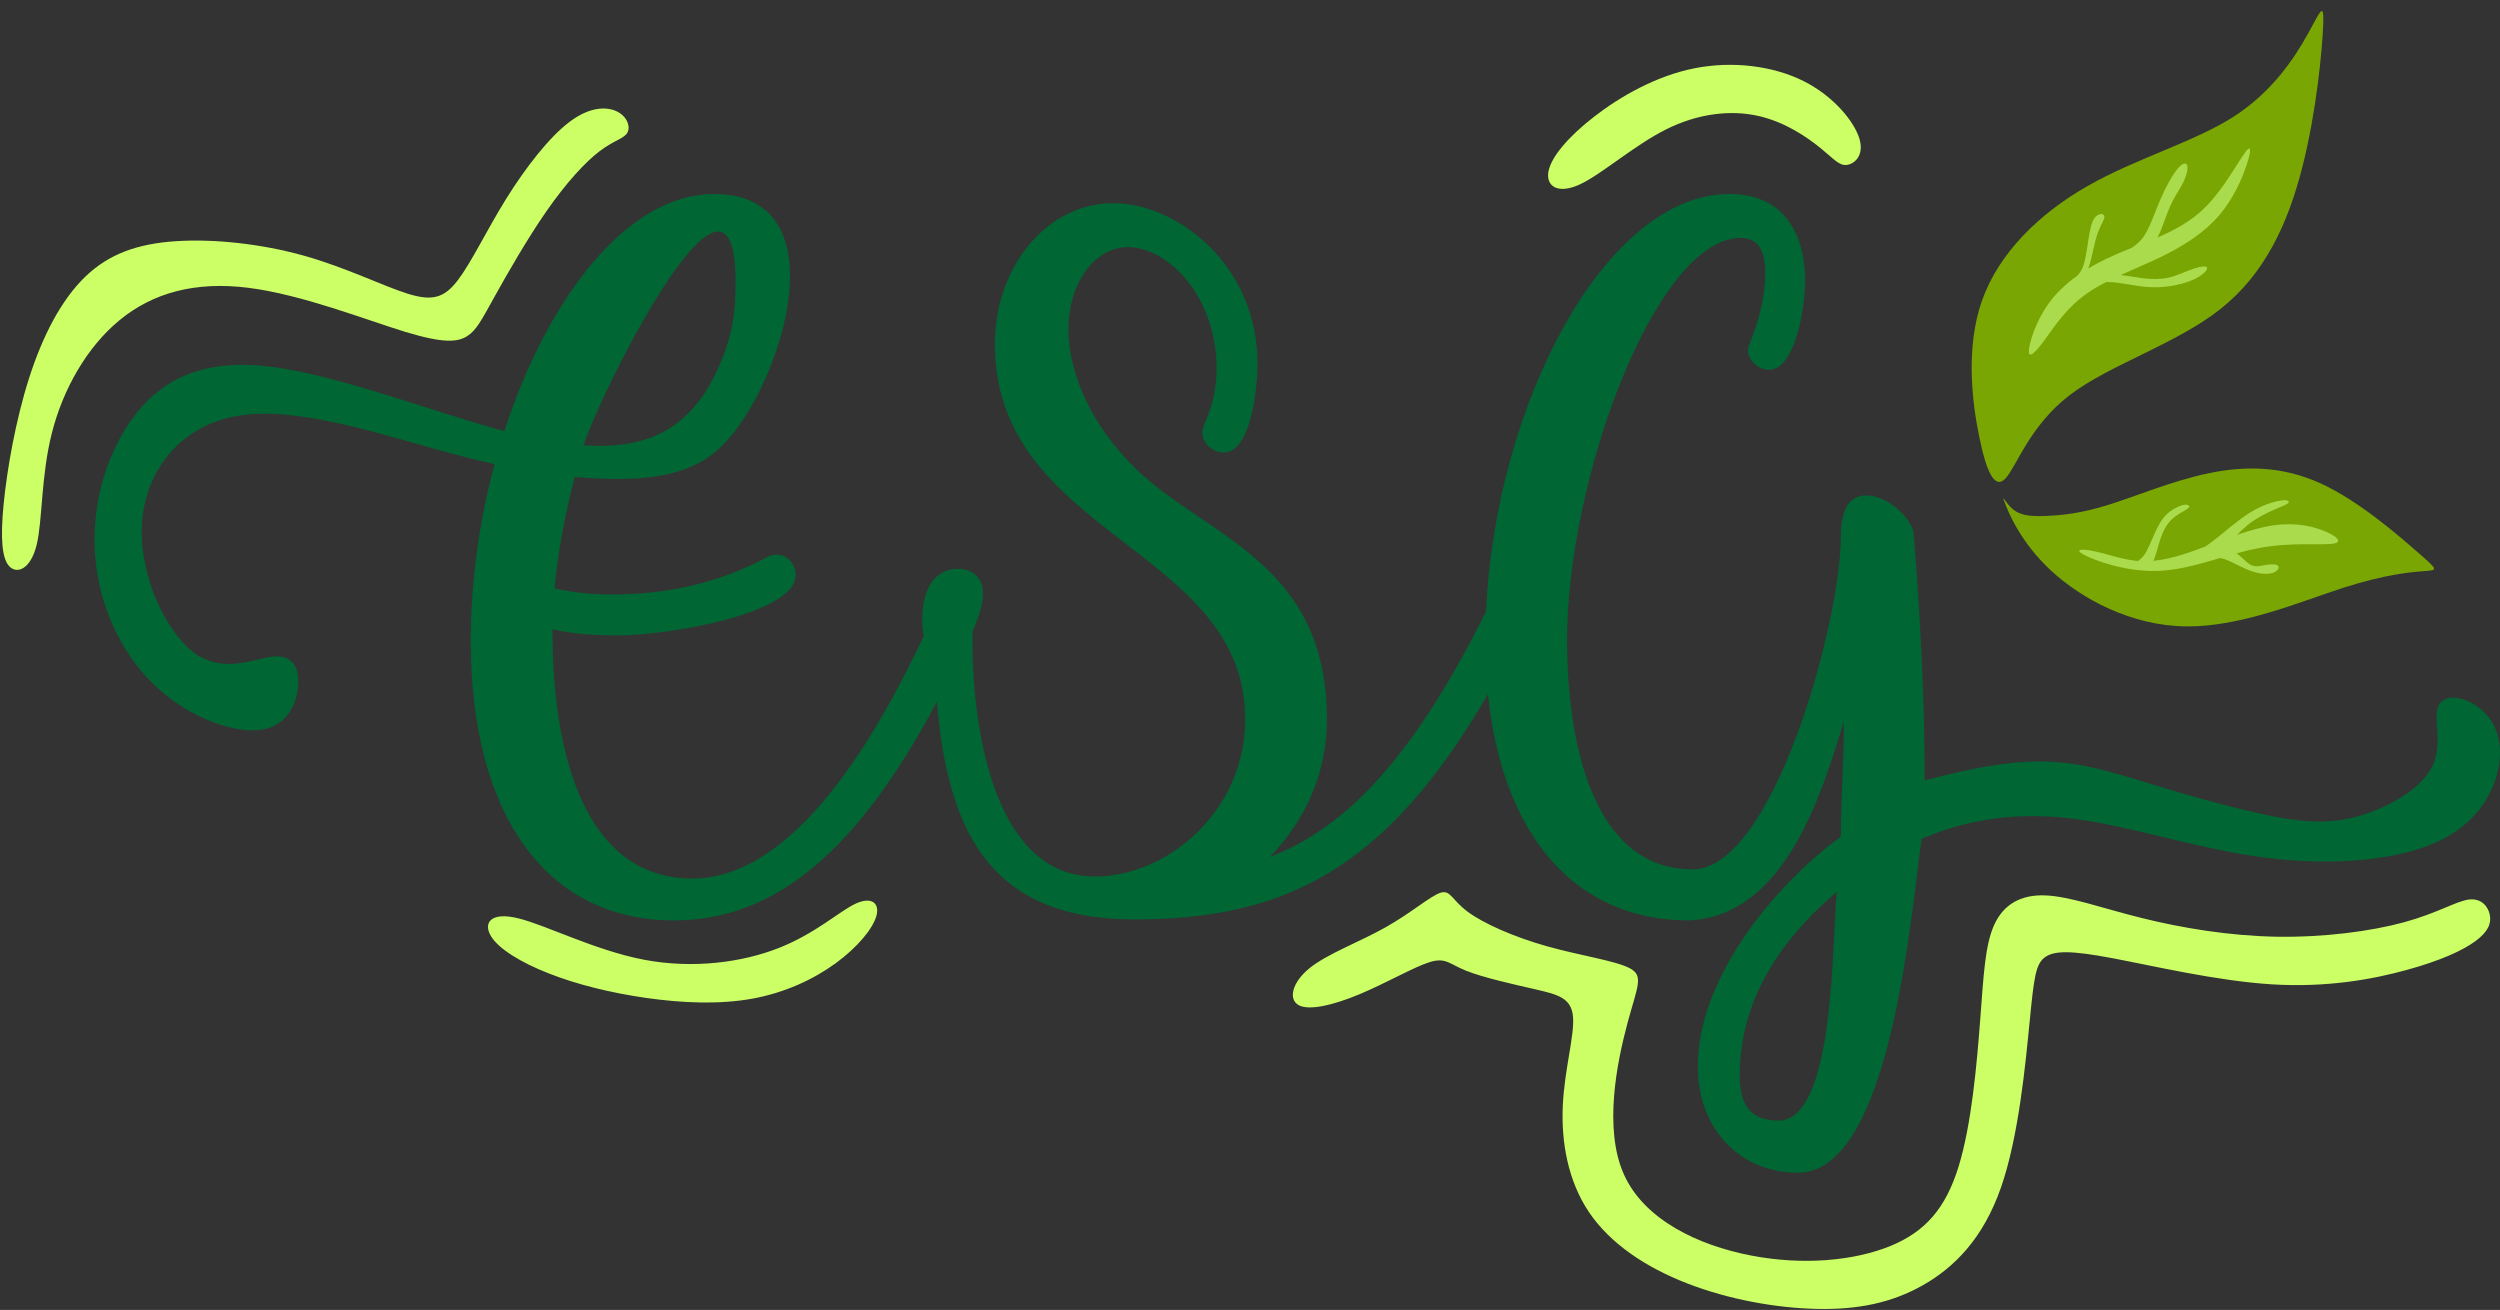
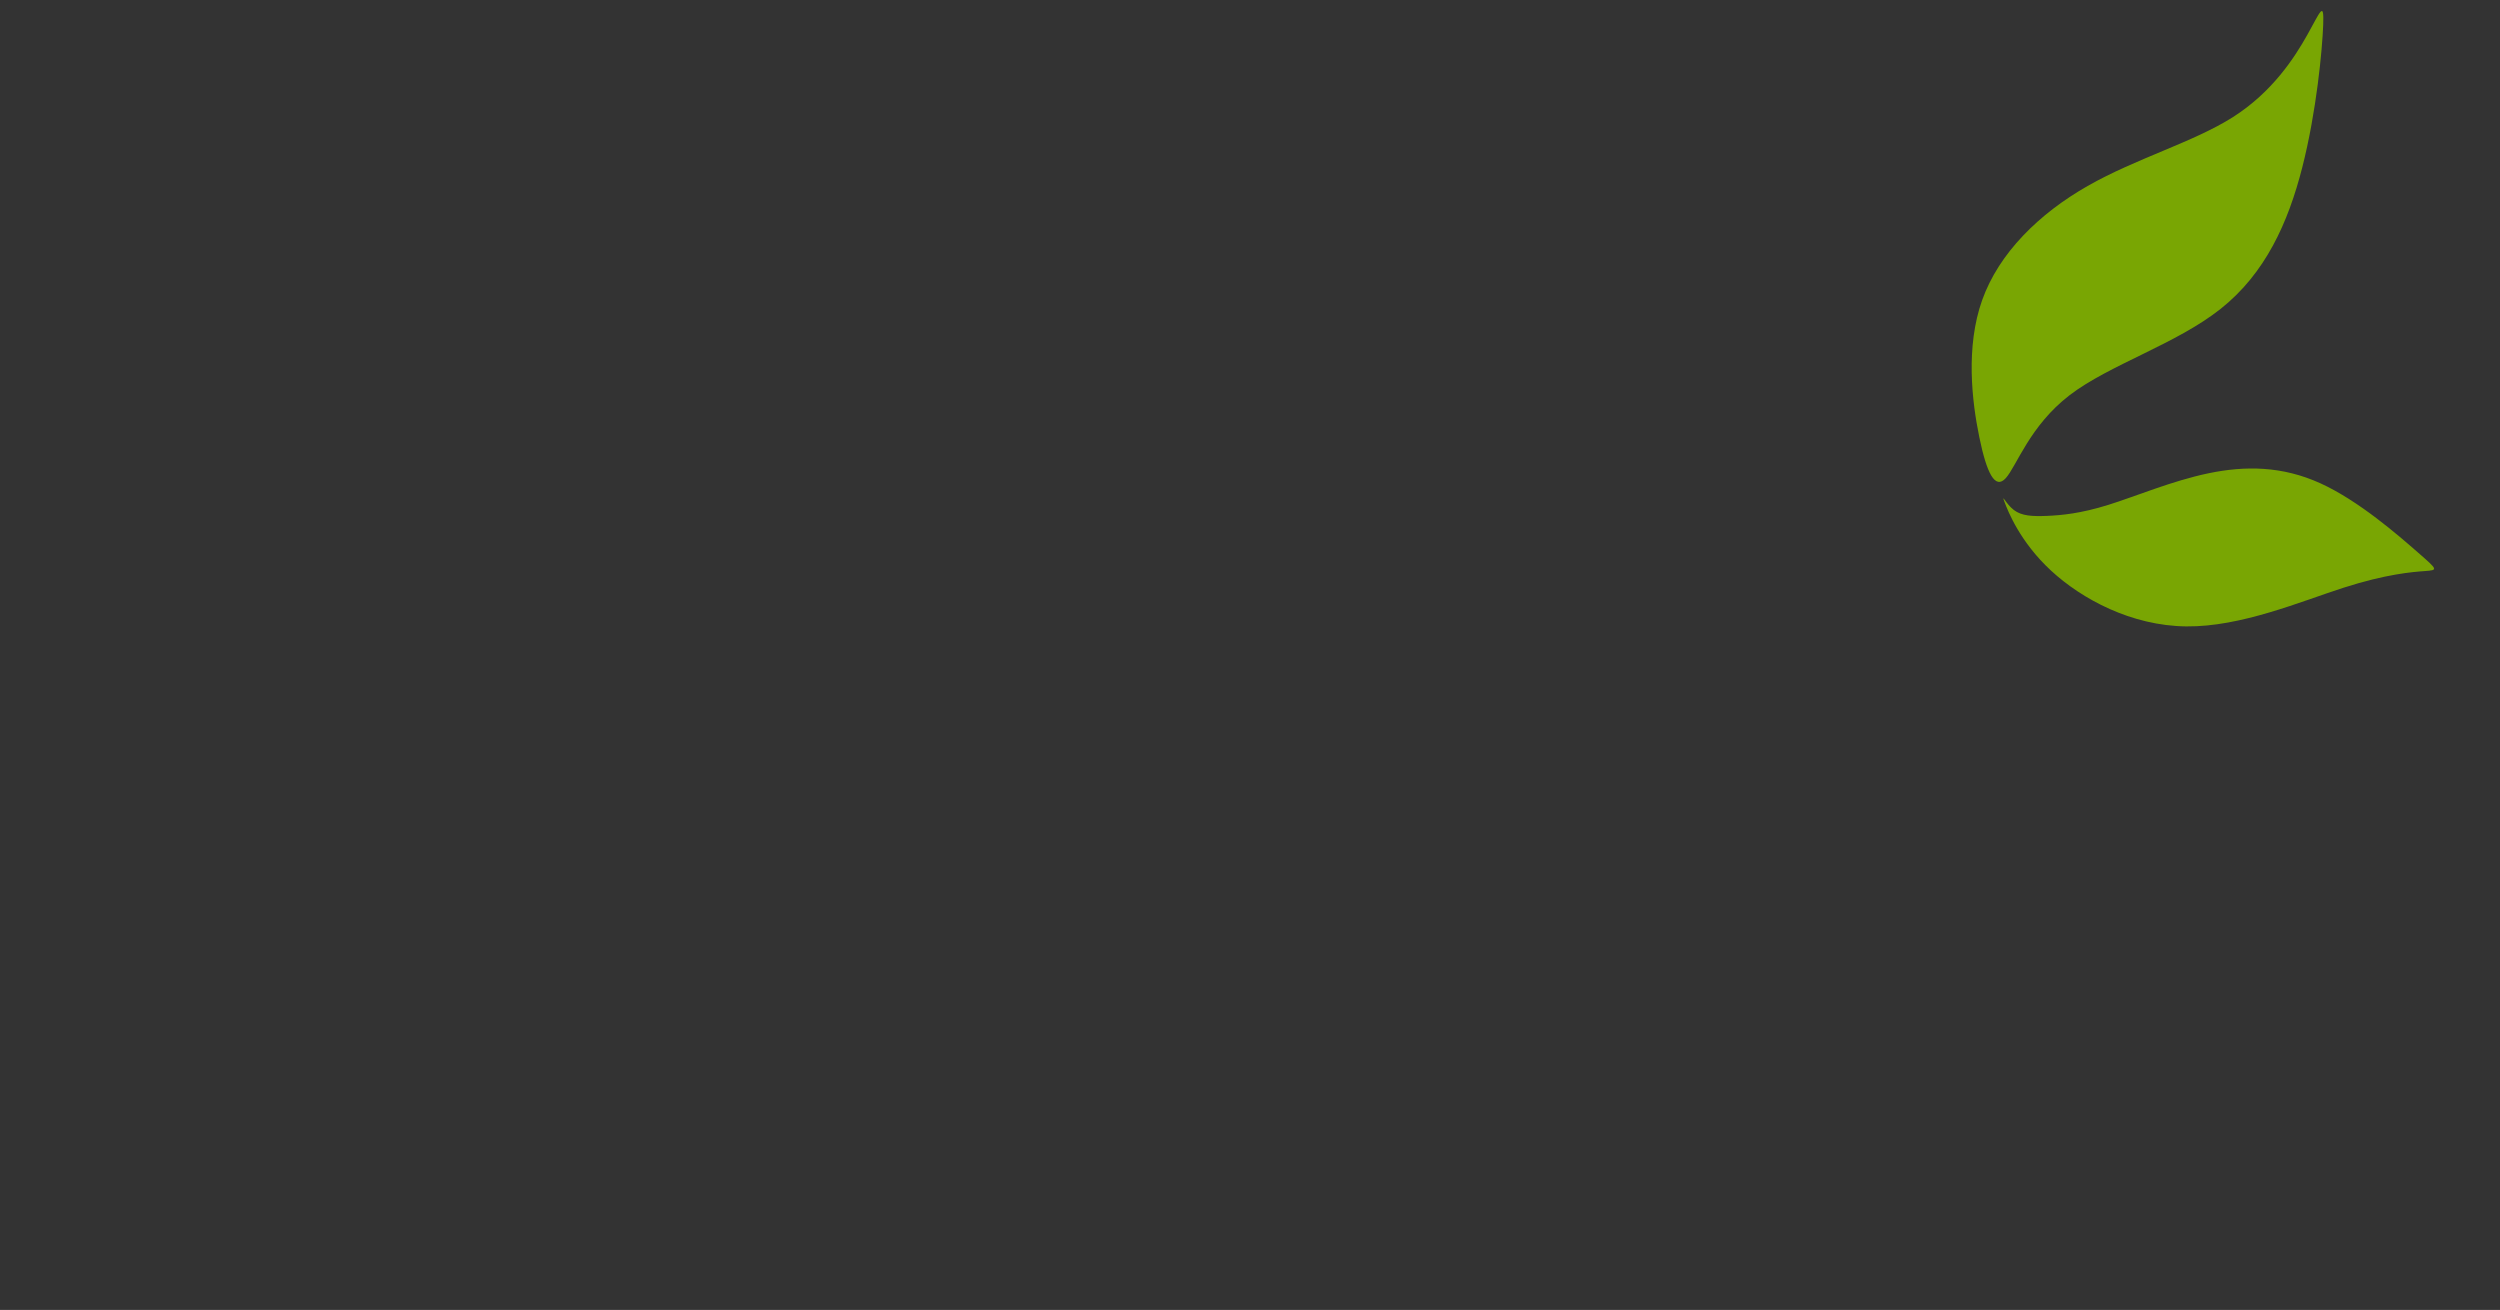
<svg xmlns="http://www.w3.org/2000/svg" clip-rule="evenodd" fill="#000000" fill-rule="evenodd" height="262.2" image-rendering="optimizeQuality" preserveAspectRatio="xMidYMid meet" shape-rendering="geometricPrecision" text-rendering="geometricPrecision" version="1" viewBox="-0.4 117.9 500.4 262.2" width="500.4" zoomAndPan="magnify">
  <rect x="-0.4" y="117.9" width="500.4" height="262.2" fill="#333333" stroke="none" />
  <g>
    <g>
      <g id="change1_1">
-         <path d="M184.49 245.22c-9.35,19.83 -25.75,48.53 -46.28,48.53 -28.22,0 -28.02,-42.54 -28.02,-49.9 3.27,0.82 7.77,1.23 13.09,1.23 10.02,0 35.58,-4.3 35.58,-12.07 0,-2.25 -1.63,-4.09 -3.88,-4.09 -0.62,0 -1.43,0.21 -2.05,0.61 -9.61,5.12 -19.83,7.37 -31.08,7.37 -4.71,0 -8.59,-0.62 -11.25,-1.23 0.64,-7.01 2.05,-14.69 4.04,-22.31 2.18,0.2 4.27,0.31 6.31,0.37 8.58,0.23 16.13,-0.69 21.85,-5.38 12.25,-10.04 26.47,-51.62 -0.3,-51.62 -17.29,0 -33.29,20.72 -41.95,47.46 -14.82,-3.95 -35.05,-11.99 -49.05,-13.12 -14.19,-1.14 -21.97,4.81 -26.89,12.82 -4.92,8.01 -6.98,18.08 -5.72,27.57 1.26,9.5 5.84,18.42 12.47,24.37 6.64,5.95 15.33,8.93 20.6,8.13 5.26,-0.8 7.09,-5.38 7.32,-8.93 0.23,-3.55 -1.15,-6.06 -4.92,-5.72 -3.78,0.34 -9.96,3.55 -15.79,-0.68 -5.83,-4.24 -11.33,-15.91 -10.53,-26.32 0.8,-10.41 7.9,-19.56 19.8,-21.28 11.9,-1.72 28.6,4 41.76,7.55 3.2,0.86 6.19,1.6 9,2.22 -3.04,11.29 -4.77,23.4 -4.77,35.3 0,34.97 15.14,56.03 40.7,56.03 20.01,0 36.62,-13.63 52.59,-43.77 2.11,24.15 9.38,43.57 39.43,43.57 29.44,0 50.11,-9.26 70.88,-45.09 2.89,28.35 17.54,45.29 40.17,45.29 19.22,-0.81 26.58,-25.15 31.08,-39.87 0,7.56 -0.61,15.74 -0.61,23.1 -12.07,8.8 -28.63,27.41 -28.63,46.02 0,12.68 8.59,21.26 20.04,21.26 18.25,0 22.45,-49.84 24.74,-66.82l0.39 -0.17c8.76,-3.73 18.6,-5.33 30.15,-3.85 11.56,1.49 24.83,6.07 38.33,7.78 13.5,1.72 27.23,0.58 35.58,-3.77 8.35,-4.35 11.33,-11.9 11.33,-17.28 0,-5.37 -2.98,-8.58 -5.95,-10.07 -2.97,-1.48 -5.95,-1.25 -6.59,1.31 -0.63,2.57 1.07,7.47 -1.11,11.71 -2.17,4.23 -8.22,7.79 -13.99,9.57 -5.77,1.78 -11.26,1.78 -20.76,-0.39 -34.01,-7.79 -35.12,-14.99 -66.76,-6.54 0,-25.57 -2.25,-49.7 -2.25,-49.9 -1.23,-3.68 -5.73,-7.16 -9.41,-7.16 -3.07,0 -5.11,2.25 -5.11,8.18 0,16.97 -13.5,66.67 -29.65,66.67 -23.73,0 -25.16,-35.38 -25.16,-45.81 0,-32.31 17.79,-80.57 34.77,-80.57 3.68,0 4.9,2.86 4.9,6.95 0,7.97 -3.47,14.52 -3.47,15.34 0,2.04 1.84,4.09 4.29,4.09 4.91,0 7.16,-11.66 7.16,-17.79 0,-9.21 -4.09,-17.39 -15.13,-17.39 -24.83,0 -46.85,42.04 -48.74,83.61 -15.02,30.04 -28.38,43.35 -43.29,49.11 7.36,-7.56 11.45,-17.17 11.45,-27.6 0,-31.7 -24.54,-36.61 -38.44,-50.31 -9.41,-9.2 -13.3,-19.84 -13.3,-27.61 0,-9.81 5.53,-16.56 11.87,-16.56 8.18,0 17.79,10.02 17.79,24.33 0,3.27 -0.62,7.16 -2.46,11.05 -0.2,0.61 -0.41,1.22 -0.41,1.63 0,2.25 2.05,4.09 4.3,4.09 5.52,0 6.75,-13.09 6.75,-17.79 0,-19.84 -16.16,-32.11 -28.84,-32.11 -13.29,0 -23.72,12.68 -23.72,28.22 0,38.45 50.1,40.7 50.1,75.06 0,18.4 -15.54,31.49 -30.06,31.49 -19.43,0 -24.54,-27.4 -24.54,-47.65 0,-0.46 0.01,-0.91 0.02,-1.35 1.56,-3.65 2.27,-6.36 2.06,-8.34 -0.26,-2.49 -1.95,-3.84 -3.99,-4.18 -2.04,-0.34 -4.41,0.34 -5.94,2.2 -1.52,1.87 -2.2,4.92 -2.2,7.81 0,1.23 0.12,2.42 0.3,3.39zm-68.06 -38.18c3.21,-10.53 32.69,-69.59 30.26,-28.32 -0.23,3.89 -1.14,8.01 -3.32,12.81 -2.17,4.81 -5.6,10.3 -11.9,13.27 -3.77,1.79 -8.58,2.67 -15.04,2.24zm239.37 135.17c-6.14,0 -7.98,-3.47 -7.98,-8.99 0,-18.41 12.07,-30.47 19.43,-36.81 -1.02,10.84 -0.41,45.19 -11.45,45.8z" fill="#006633" />
-       </g>
+         </g>
      <g id="change2_1">
-         <path d="M315.8 154.82c4.41,-2.04 10.86,-7.81 17.3,-11.03 6.45,-3.22 12.9,-3.9 18.32,-2.71 5.43,1.19 9.84,4.24 12.55,6.44 2.72,2.21 3.73,3.56 5.26,3.39 1.53,-0.16 3.56,-1.86 2.55,-5.25 -1.02,-3.39 -5.09,-8.48 -11.2,-11.54 -6.1,-3.05 -14.25,-4.07 -21.88,-2.54 -7.63,1.53 -14.75,5.6 -20.01,9.67 -5.26,4.07 -8.65,8.14 -9.16,11.02 -0.51,2.88 1.87,4.58 6.27,2.55zm-54.1 156.88c3.56,-2.88 10.01,-5.25 15.15,-8.14 5.15,-2.88 8.99,-6.27 11.03,-6.95 2.03,-0.68 2.26,1.35 5.42,3.73 3.17,2.38 9.28,5.09 15.89,6.95 6.62,1.87 13.74,2.89 16.62,4.41 2.89,1.53 1.53,3.57 -0.51,11.2 -2.03,7.63 -4.75,20.86 -0.68,30.02 4.08,9.16 14.93,14.25 25.45,16.28 10.51,2.04 20.69,1.02 27.81,-1.86 7.13,-2.89 11.2,-7.64 13.77,-16 2.57,-8.37 3.63,-20.35 4.31,-29.34 0.68,-8.99 0.97,-14.98 2.81,-19 1.84,-4.02 5.23,-6.05 10.15,-5.88 4.92,0.17 11.36,2.54 19.33,4.52 7.98,1.99 17.48,3.58 26.97,3.75 9.5,0.17 19,-1.09 25.61,-2.9 6.62,-1.81 10.35,-4.19 12.89,-4.53 2.55,-0.33 3.9,1.36 4.24,3.06 0.34,1.7 -0.34,3.39 -2.88,5.26 -2.54,1.86 -6.95,3.9 -13.74,5.76 -6.78,1.87 -15.94,3.56 -26.96,2.89 -11.03,-0.68 -23.92,-3.73 -32.06,-5.26 -8.14,-1.53 -11.53,-1.53 -13.4,-0.17 -1.87,1.36 -2.2,4.07 -3.05,12.72 -0.85,8.65 -2.21,23.24 -5.77,33.41 -3.56,10.18 -9.33,15.95 -15.6,19.51 -6.28,3.56 -13.06,4.92 -21.2,4.75 -8.15,-0.17 -17.64,-1.87 -25.95,-5.09 -8.32,-3.22 -15.44,-7.97 -19.68,-14.25 -4.24,-6.27 -5.6,-14.08 -5.26,-21.37 0.34,-7.29 2.38,-14.08 2.04,-17.81 -0.34,-3.73 -3.05,-4.41 -7.46,-5.43 -4.41,-1.01 -10.52,-2.37 -13.91,-3.73 -3.39,-1.35 -4.07,-2.71 -7.24,-1.76 -3.16,0.96 -8.8,4.23 -14.06,6.43 -5.26,2.21 -10.13,3.35 -12.22,2.22 -2.1,-1.12 -1.42,-4.51 2.14,-7.4zm-254.75 -84.8c1.18,-4.92 0.84,-13.74 3.05,-22.39 2.2,-8.65 6.95,-17.13 13.57,-22.56 6.61,-5.42 15.09,-7.8 25.78,-6.44 10.69,1.35 23.58,6.44 31.38,8.82 7.8,2.37 10.51,2.03 12.38,0.85 1.87,-1.19 2.88,-3.23 5.43,-7.81 2.54,-4.58 6.61,-11.7 10.51,-17.3 3.9,-5.59 7.63,-9.66 10.52,-11.87 2.88,-2.2 4.92,-2.54 5.6,-3.73 0.67,-1.19 -0.01,-3.22 -2.04,-4.24 -2.04,-1.02 -5.43,-1.02 -9.5,2.04 -4.07,3.05 -8.82,9.15 -12.72,15.43 -3.9,6.28 -6.95,12.72 -9.67,16.28 -2.71,3.56 -5.09,4.24 -10,2.72 -4.92,-1.53 -12.39,-5.26 -20.86,-7.64 -8.49,-2.37 -17.98,-3.39 -25.62,-2.88 -7.63,0.51 -13.39,2.54 -18.14,7.15 -4.75,4.6 -8.49,11.78 -11.2,20.26 -2.71,8.48 -4.41,18.27 -5.09,25.2 -0.68,6.92 -0.34,10.99 1.19,12.52 1.53,1.53 4.24,0.51 5.43,-4.41zm96.34 74.8c5.59,1.35 15.43,6.44 25.27,8.31 9.83,1.86 19.67,0.51 26.97,-2.38 7.29,-2.88 12.04,-7.29 15.26,-8.82 3.22,-1.52 4.92,-0.17 4.24,2.38 -0.68,2.54 -3.73,6.27 -8.14,9.5 -4.41,3.22 -10.18,5.93 -16.79,7.12 -6.62,1.19 -14.08,0.85 -21.2,-0.17 -7.13,-1.02 -13.91,-2.71 -19.51,-4.92 -5.6,-2.2 -10.01,-4.92 -11.53,-7.46 -1.53,-2.54 -0.17,-4.92 5.43,-3.56z" fill="#ccff66" />
-       </g>
+         </g>
      <g id="change3_1">
        <path d="M395.78 205.41c-1.48,-7.16 -2.77,-18.07 0.58,-27.47 3.36,-9.39 11.37,-17.27 21.09,-22.81 9.72,-5.54 21.15,-8.75 29.08,-13.78 7.92,-5.04 12.34,-11.91 14.92,-16.51 2.59,-4.6 3.35,-6.93 3.16,-1.94 -0.19,4.98 -1.33,17.27 -4.18,28.47 -2.85,11.19 -7.43,21.27 -16.36,28.36 -8.94,7.08 -22.24,11.16 -30.22,17.27 -7.97,6.11 -10.63,14.25 -12.78,16.61 -2.15,2.37 -3.82,-1.04 -5.29,-8.2zm5.04 12.96c0.71,1.9 3.12,8.01 9.3,13.73 6.19,5.73 16.14,11.07 27.09,11.18 10.95,0.12 22.91,-4.99 31.47,-7.74 8.57,-2.75 13.74,-3.15 16.33,-3.34 2.59,-0.2 2.59,-0.2 -1.38,-3.67 -3.97,-3.47 -11.9,-10.4 -19.57,-13.89 -7.67,-3.49 -15.08,-3.53 -22.4,-2.01 -7.32,1.53 -14.56,4.61 -20.07,6.33 -5.51,1.72 -9.28,2.07 -12.24,2.2 -2.96,0.12 -5.1,0.02 -6.67,-1.19 -1.57,-1.2 -2.57,-3.51 -1.86,-1.6z" fill="#79a603" />
      </g>
      <g id="change4_1">
-         <path d="M405.7 188.23c0,-1.53 1.35,-5.94 3.9,-9.5 1.57,-2.21 3.6,-4.09 5.85,-5.68 0.35,-0.42 0.74,-0.94 1.04,-1.68 0.56,-1.38 0.82,-3.54 1.12,-5.47 0.3,-1.92 0.64,-3.62 1.32,-4.47 0.68,-0.85 1.69,-0.85 1.86,-0.34 0.17,0.51 -0.51,1.53 -1.02,2.72 -0.5,1.18 -0.84,2.54 -1.18,4.07 -0.28,1.23 -0.55,2.58 -1.01,3.77 0.72,-0.43 1.46,-0.84 2.19,-1.23 2.14,-1.11 4.33,-2.02 6.45,-2.87 0.75,-0.48 1.65,-1.15 2.43,-2.26 1.27,-1.81 2.22,-4.78 3.37,-7.46 1.15,-2.68 2.51,-5.05 3.53,-6.24 1.02,-1.18 1.69,-1.18 1.86,-0.5 0.17,0.67 -0.17,2.03 -0.84,3.39 -0.68,1.35 -1.7,2.71 -2.56,4.62 -0.86,1.91 -1.57,4.37 -2.42,6.06l-0.14 0.28c3.5,-1.51 6.51,-3.19 9.02,-5.53 2.54,-2.38 4.58,-5.43 6.1,-7.81 1.53,-2.37 2.55,-4.07 3.05,-4.41 0.51,-0.34 0.51,0.68 -0.33,3.22 -0.85,2.55 -2.55,6.62 -5.43,10.01 -2.88,3.39 -6.95,6.11 -11.87,8.48 -2.53,1.22 -5.28,2.35 -7.92,3.56 1.85,0.17 3.27,0.51 4.83,0.68 1.56,0.17 3.26,0.17 4.78,-0.17 1.53,-0.34 2.89,-1.02 4.24,-1.52 1.36,-0.51 2.72,-0.85 3.23,-0.68 0.5,0.17 0.16,0.85 -0.68,1.52 -0.85,0.68 -2.21,1.36 -4.07,1.87 -1.87,0.51 -4.24,0.85 -6.72,0.7 -2.48,-0.16 -5.05,-0.8 -7.26,-0.97 -0.42,-0.03 -0.82,-0.05 -1.21,-0.05 -1.43,0.73 -2.78,1.51 -3.98,2.36 -4.07,2.88 -6.44,6.61 -8.31,9.16 -1.87,2.54 -3.22,3.9 -3.22,2.37zm35.27 39.09c0.52,-0.35 1.14,-0.79 1.84,-1.32 2.03,-1.56 4.68,-3.98 7.19,-5.52 2.51,-1.55 4.88,-2.23 6.24,-2.4 1.36,-0.17 1.7,0.17 1.36,0.51 -0.34,0.34 -1.36,0.68 -2.88,1.36 -1.53,0.67 -3.57,1.69 -5.27,3.07 -0.75,0.61 -1.45,1.29 -2.08,1.94 1.95,-0.67 3.88,-1.25 5.65,-1.62 4.92,-1.02 8.65,-0.34 11.36,0.68 2.72,1.01 4.41,2.37 2.21,2.71 -2.21,0.34 -8.31,-0.34 -14.76,0.85 -1.5,0.28 -3.03,0.65 -4.56,1.08 1.04,0.71 1.95,1.85 2.86,2.31 1.02,0.51 2.04,0.17 3.06,0 1.02,-0.17 2.03,-0.17 2.37,0.17 0.34,0.34 0,1.02 -0.85,1.36 -0.84,0.34 -2.2,0.34 -3.56,0 -1.35,-0.34 -2.71,-1.02 -4.07,-1.7 -0.98,-0.49 -1.95,-0.98 -3.06,-1.21 -4,1.17 -8.05,2.36 -12.03,2.57 -6.62,0.34 -13.06,-2.04 -15.27,-3.22 -2.2,-1.19 -0.17,-1.19 2.21,-0.68 2.37,0.51 5.08,1.52 7.97,1.86 0.22,0.03 0.45,0.05 0.68,0.07 0.28,-0.23 0.72,-0.56 1.15,-1.13 0.71,-0.97 1.39,-2.67 2.07,-4.2 0.68,-1.52 1.36,-2.88 2.37,-3.9 1.02,-1.01 2.38,-1.69 3.22,-1.94 0.84,-0.24 1.15,-0.05 1.32,0.12 0.17,0.17 0.19,0.32 -0.48,0.73 -0.66,0.42 -2.02,1.09 -3.04,2.11 -1.02,1.02 -1.69,2.37 -2.2,3.9 -0.51,1.53 -0.85,3.23 -1.36,4.24l-0.02 0.04c1.92,-0.17 4.09,-0.66 6.8,-1.56 1.11,-0.37 2.31,-0.81 3.56,-1.28z" fill="#aadb4c" />
-       </g>
+         </g>
    </g>
  </g>
</svg>